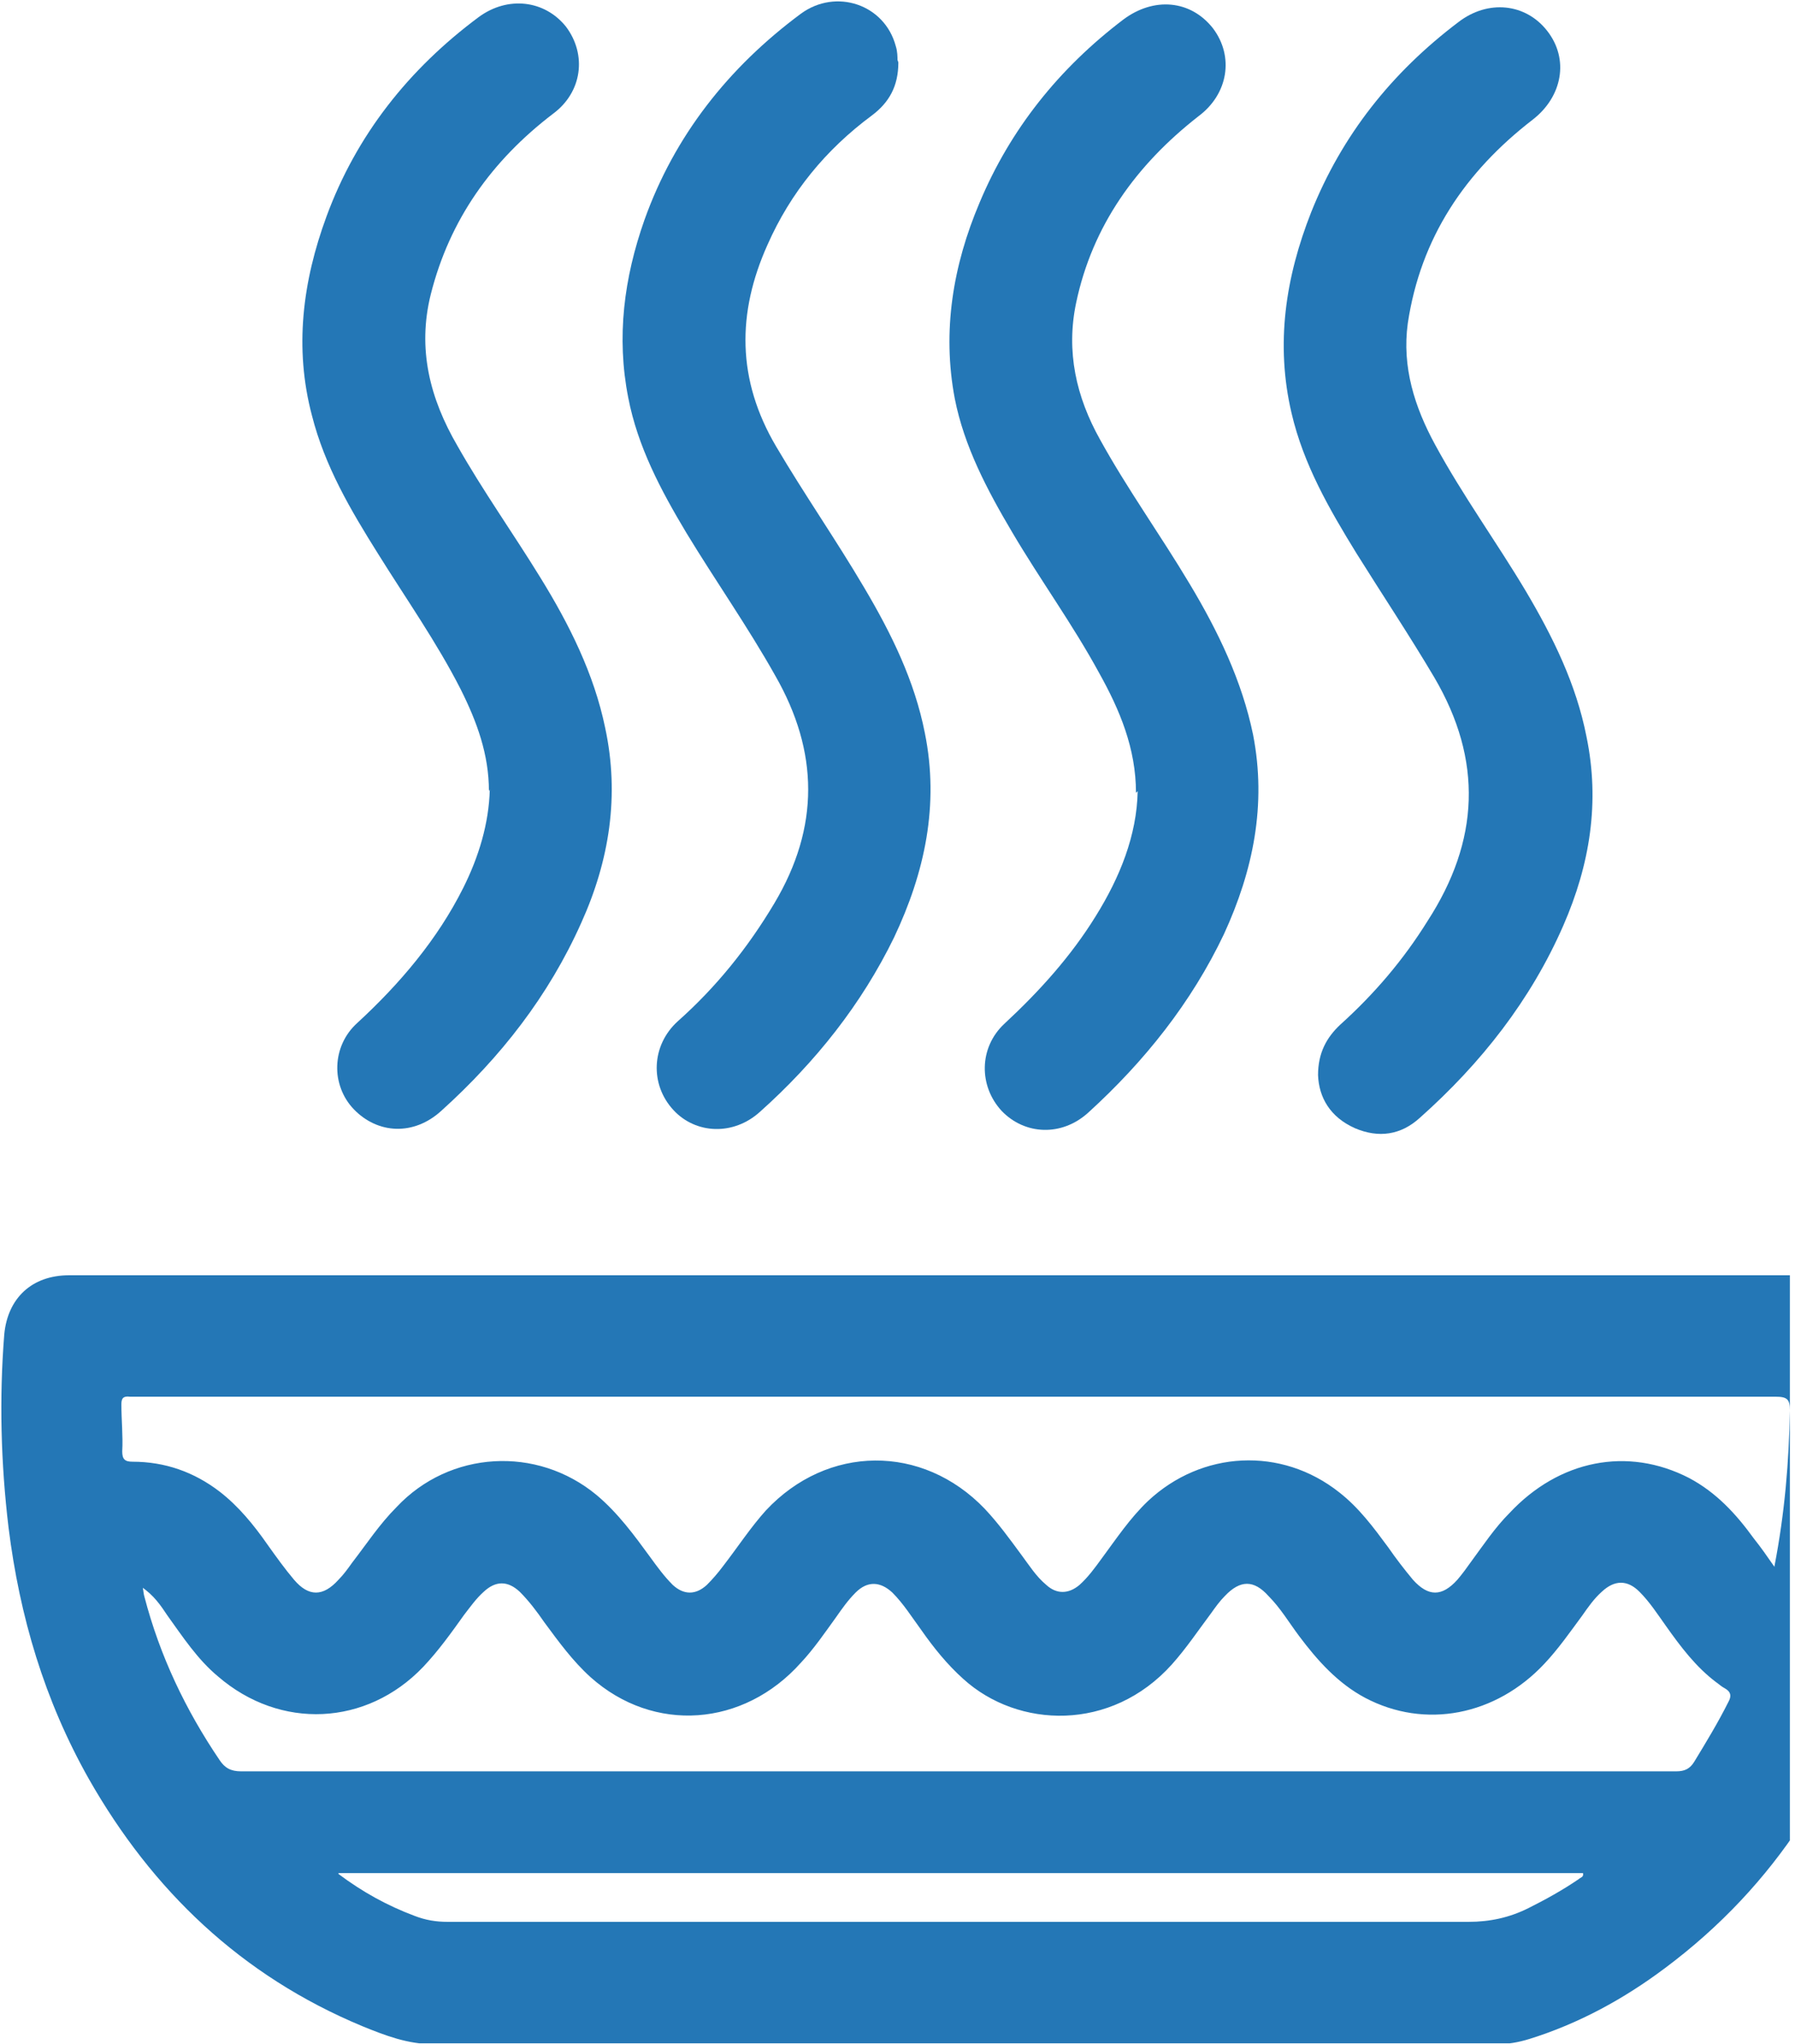
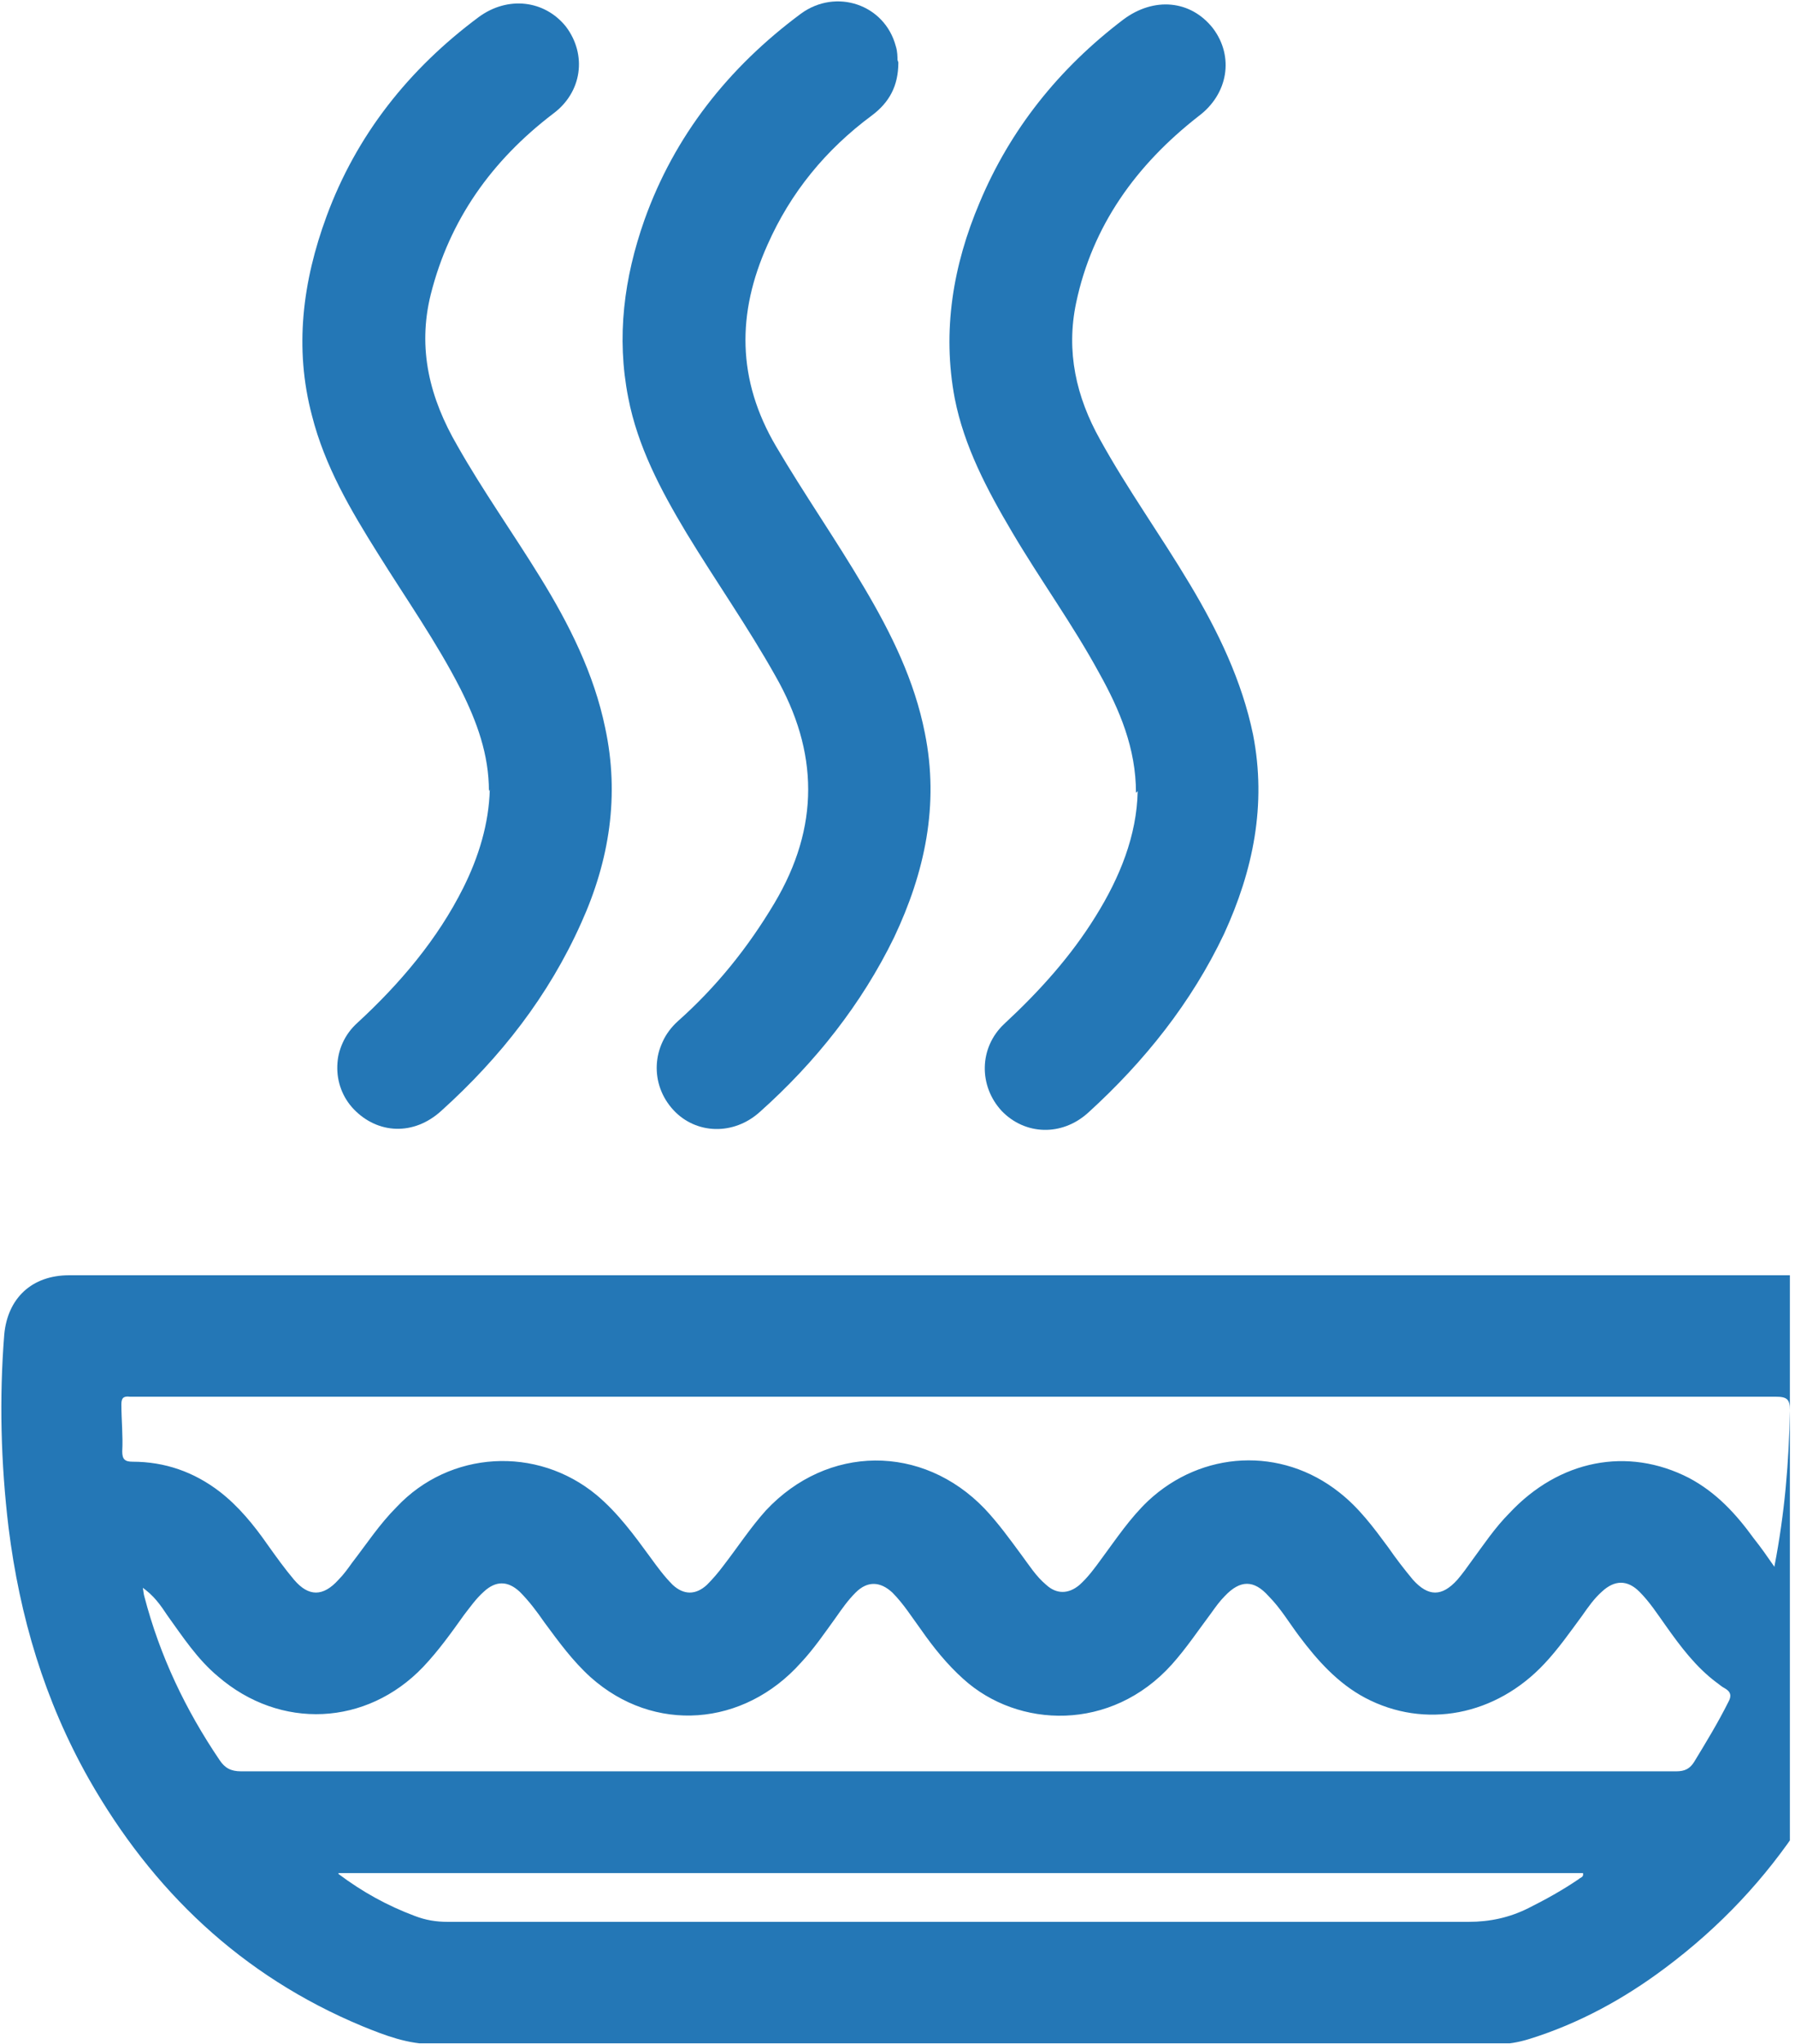
<svg xmlns="http://www.w3.org/2000/svg" id="_Слой_1" data-name="Слой 1" version="1.1" viewBox="0 0 210 239">
  <defs>
    <style>
      .cls-1 {
        fill: #2477b6;
      }

      .cls-1, .cls-2 {
        stroke-width: 0px;
      }

      .cls-2 {
        fill: none;
      }

      .cls-3 {
        clip-path: url(#clippath);
      }
    </style>
    <clipPath id="clippath">
      <rect class="cls-2" x="0" y="0" width="209.4" height="238.9" />
    </clipPath>
  </defs>
  <g class="cls-3">
    <g>
      <path class="cls-1" d="M112,149.1c34.5,0,69,0,103.5,0,4.5,0,7.5,2.6,7.8,6.8.9,12.3.2,24.5-3.2,36.4-4.3,15.2-12.3,28.1-25.3,37.8-4.8,3.6-10.1,6.5-15.9,8.3-1.3.4-2.5.6-3.8.6-41.5,0-82.9,0-124.4,0-3,0-5.6-1-8.3-2.1-14.2-5.9-24.6-15.9-32-28.9-5.2-9.2-8.1-19-9.4-29.4-.9-7.5-1.1-15.1-.5-22.6.4-4.2,3.2-6.9,7.6-6.9,34.7,0,69.4,0,104.1,0ZM207.6,183.1c1.2-6.2,1.7-12.2,1.8-18.2,0-1.3-.3-1.6-1.7-1.6-63.9,0-127.9,0-191.8,0s-.5,0-.7,0c-.8-.1-1,.2-1,.9,0,1.8.2,3.7.1,5.5,0,.9.3,1.2,1.2,1.2,3.8,0,7.2,1.2,10.2,3.5,2.2,1.7,4,3.9,5.6,6.2,1,1.4,2,2.8,3.1,4.1,1.7,2,3.4,2,5.2,0,.6-.6,1.1-1.3,1.6-2,1.7-2.2,3.2-4.5,5.2-6.5,6.2-6.6,16.4-7.2,23.4-1.4,2.5,2.1,4.4,4.7,6.3,7.3.8,1.1,1.6,2.2,2.6,3.2,1.3,1.2,2.7,1.2,4,0,.7-.7,1.3-1.4,1.9-2.2,1.7-2.2,3.2-4.5,5-6.5,7.2-7.7,18.3-7.8,25.6-.2,1.6,1.7,2.9,3.5,4.3,5.4.9,1.2,1.7,2.5,2.9,3.5,1.2,1.1,2.6,1.1,3.9,0,1-.9,1.8-2,2.6-3.1,1.7-2.3,3.3-4.7,5.4-6.7,6.3-5.9,15.6-6.4,22.4-1,2.3,1.8,4,4.1,5.7,6.4.9,1.3,1.9,2.6,2.9,3.8,1.8,2,3.4,2,5.2,0,.6-.7,1.1-1.4,1.6-2.1,1.4-1.9,2.8-4,4.5-5.7,5.8-6.2,13.8-7.8,21-4.1,3.2,1.7,5.5,4.2,7.6,7.1.8,1,1.5,2,2.4,3.3ZM16.7,185.6c.1.5.1.8.2,1.1,1.8,6.9,4.8,13.2,8.8,19.1.6.9,1.3,1.3,2.5,1.3,29.4,0,58.8,0,88.3,0s53.1,0,79.6,0c1,0,1.6-.3,2.1-1.1,1.4-2.3,2.8-4.6,4-7,.4-.7.3-1.2-.4-1.6-.4-.2-.7-.5-1-.7-2.4-1.8-4.2-4.2-5.9-6.6-1-1.4-1.9-2.8-3.1-4-1.4-1.4-2.9-1.4-4.4,0-.9.8-1.6,1.8-2.3,2.8-1.4,1.9-2.8,3.9-4.4,5.6-5.7,6.1-14,7.7-21,4-3.2-1.7-5.6-4.4-7.7-7.2-1.2-1.6-2.2-3.3-3.6-4.7-1.7-1.9-3.3-1.9-5.1,0-.6.6-1.1,1.3-1.6,2-1.5,2-2.9,4.1-4.6,6-7.1,7.9-18,7.5-24.4,1.7-1.9-1.7-3.5-3.7-4.9-5.7-1.1-1.5-2.1-3.1-3.4-4.4-1.4-1.3-2.9-1.4-4.3,0-.9.9-1.6,1.9-2.3,2.9-1.3,1.8-2.6,3.7-4.1,5.3-6.7,7.5-17.2,8.3-24.6,1.7-2.1-1.9-3.7-4.1-5.4-6.4-.9-1.3-1.8-2.5-2.9-3.6-1.4-1.3-2.8-1.3-4.2,0-.9.8-1.6,1.8-2.3,2.7-1.5,2.1-3,4.2-4.8,6.1-6.6,6.9-16.7,7.4-24,1.1-2.4-2-4.1-4.6-5.9-7.1-.8-1.2-1.6-2.4-3.1-3.4ZM39.6,219.1c2.8,2.1,5.7,3.7,8.9,4.9,1.3.5,2.5.7,3.9.7,39.8,0,79.6,0,119.4,0,2.5,0,4.8-.5,7-1.6,2-1,4-2.1,5.9-3.4.2-.2.6-.2.5-.7H39.6Z" />
      <path class="cls-1" d="M57.2,92.5c0-4.3-1.4-8.1-3.3-11.9-2.8-5.5-6.4-10.6-9.7-15.9-3.2-5.1-6.2-10.2-7.7-16.1-2.1-7.9-1.1-15.7,1.7-23.3,3.5-9.5,9.6-17.2,17.8-23.3,3.4-2.5,7.7-2,10.2,1.1,2.5,3.3,1.9,7.7-1.5,10.2-7.2,5.5-12.1,12.4-14.3,21.1-1.6,6.4-.1,12.2,3.1,17.7,3,5.3,6.5,10.2,9.7,15.4,3.4,5.5,6.3,11.3,7.6,17.6,1.7,7.9.5,15.5-2.8,22.8-3.8,8.5-9.4,15.7-16.4,22-3.2,2.9-7.4,2.7-10.2-.2-2.7-2.8-2.6-7.4.4-10.1,5-4.6,9.4-9.8,12.4-15.8,1.8-3.6,3-7.5,3.1-11.5Z" />
      <path class="cls-1" d="M105.1,7.3c0,2.8-1.1,4.7-3.1,6.2-5.4,4-9.5,9-12.2,15.1-3.6,8-3.6,15.8,1,23.6,3.3,5.6,7,10.9,10.3,16.5,3.2,5.4,5.9,10.9,7.1,17,1.7,8.4,0,16.3-3.6,23.9-3.8,7.8-9.2,14.6-15.7,20.4-3.1,2.8-7.5,2.6-10.1-.2-2.8-3-2.6-7.6.5-10.4,4.5-4,8.2-8.6,11.3-13.8,5.3-8.9,5.2-17.7.1-26.6-3.2-5.7-7-11.1-10.4-16.7-3-5-5.7-10.1-6.8-15.8-1.4-7.1-.5-14,1.9-20.8,3.5-9.8,9.8-17.8,18.3-24.1,4.1-3,9.8-1.1,11.1,3.8.2.6.2,1.3.2,1.6Z" />
-       <path class="cls-1" d="M154.2,125.7c0-2.6,1-4.4,2.6-5.9,4-3.6,7.4-7.6,10.2-12.1,6.1-9.4,6.5-18.8.8-28.5-2.9-4.9-6.1-9.7-9.1-14.5-3.2-5.2-6.2-10.4-7.6-16.4-1.9-8.1-.7-15.9,2.3-23.5,3.6-9,9.4-16.3,17.2-22.2,3.5-2.7,7.9-2.2,10.4,1,2.6,3.3,1.8,7.7-1.7,10.4-7.9,6.1-13.1,13.8-14.6,23.8-.7,5.1.8,9.8,3.2,14.2,3.2,5.9,7.2,11.4,10.6,17.1,3.2,5.4,5.9,10.9,7.1,17,1.6,7.7.4,15-2.7,22.1-3.8,8.7-9.6,16.1-16.8,22.5-2.2,2-4.8,2.4-7.6,1.2-2.9-1.3-4.2-3.6-4.3-6.2Z" />
      <path class="cls-1" d="M132.9,92.7c0-5.2-1.9-9.7-4.3-14-3.1-5.7-6.9-10.9-10.2-16.5-2.9-4.9-5.6-10-6.7-15.6-1.5-7.9-.2-15.6,2.9-22.9,3.6-8.6,9.3-15.7,16.8-21.4,3.6-2.7,7.9-2.3,10.5,1,2.5,3.3,1.8,7.7-1.7,10.3-7.3,5.7-12.4,12.8-14.3,21.8-1.2,5.7,0,11,2.8,16,3.2,5.8,7.1,11.2,10.5,16.9,3.3,5.5,6.1,11.3,7.4,17.6,1.6,8.2,0,15.9-3.4,23.3-3.8,8-9.3,14.9-15.9,20.9-3.1,2.8-7.4,2.6-10.1-.2-2.7-2.9-2.7-7.4.3-10.2,4.1-3.8,7.8-7.9,10.7-12.6,2.8-4.5,4.8-9.4,4.9-14.6Z" />
    </g>
  </g>
</svg>